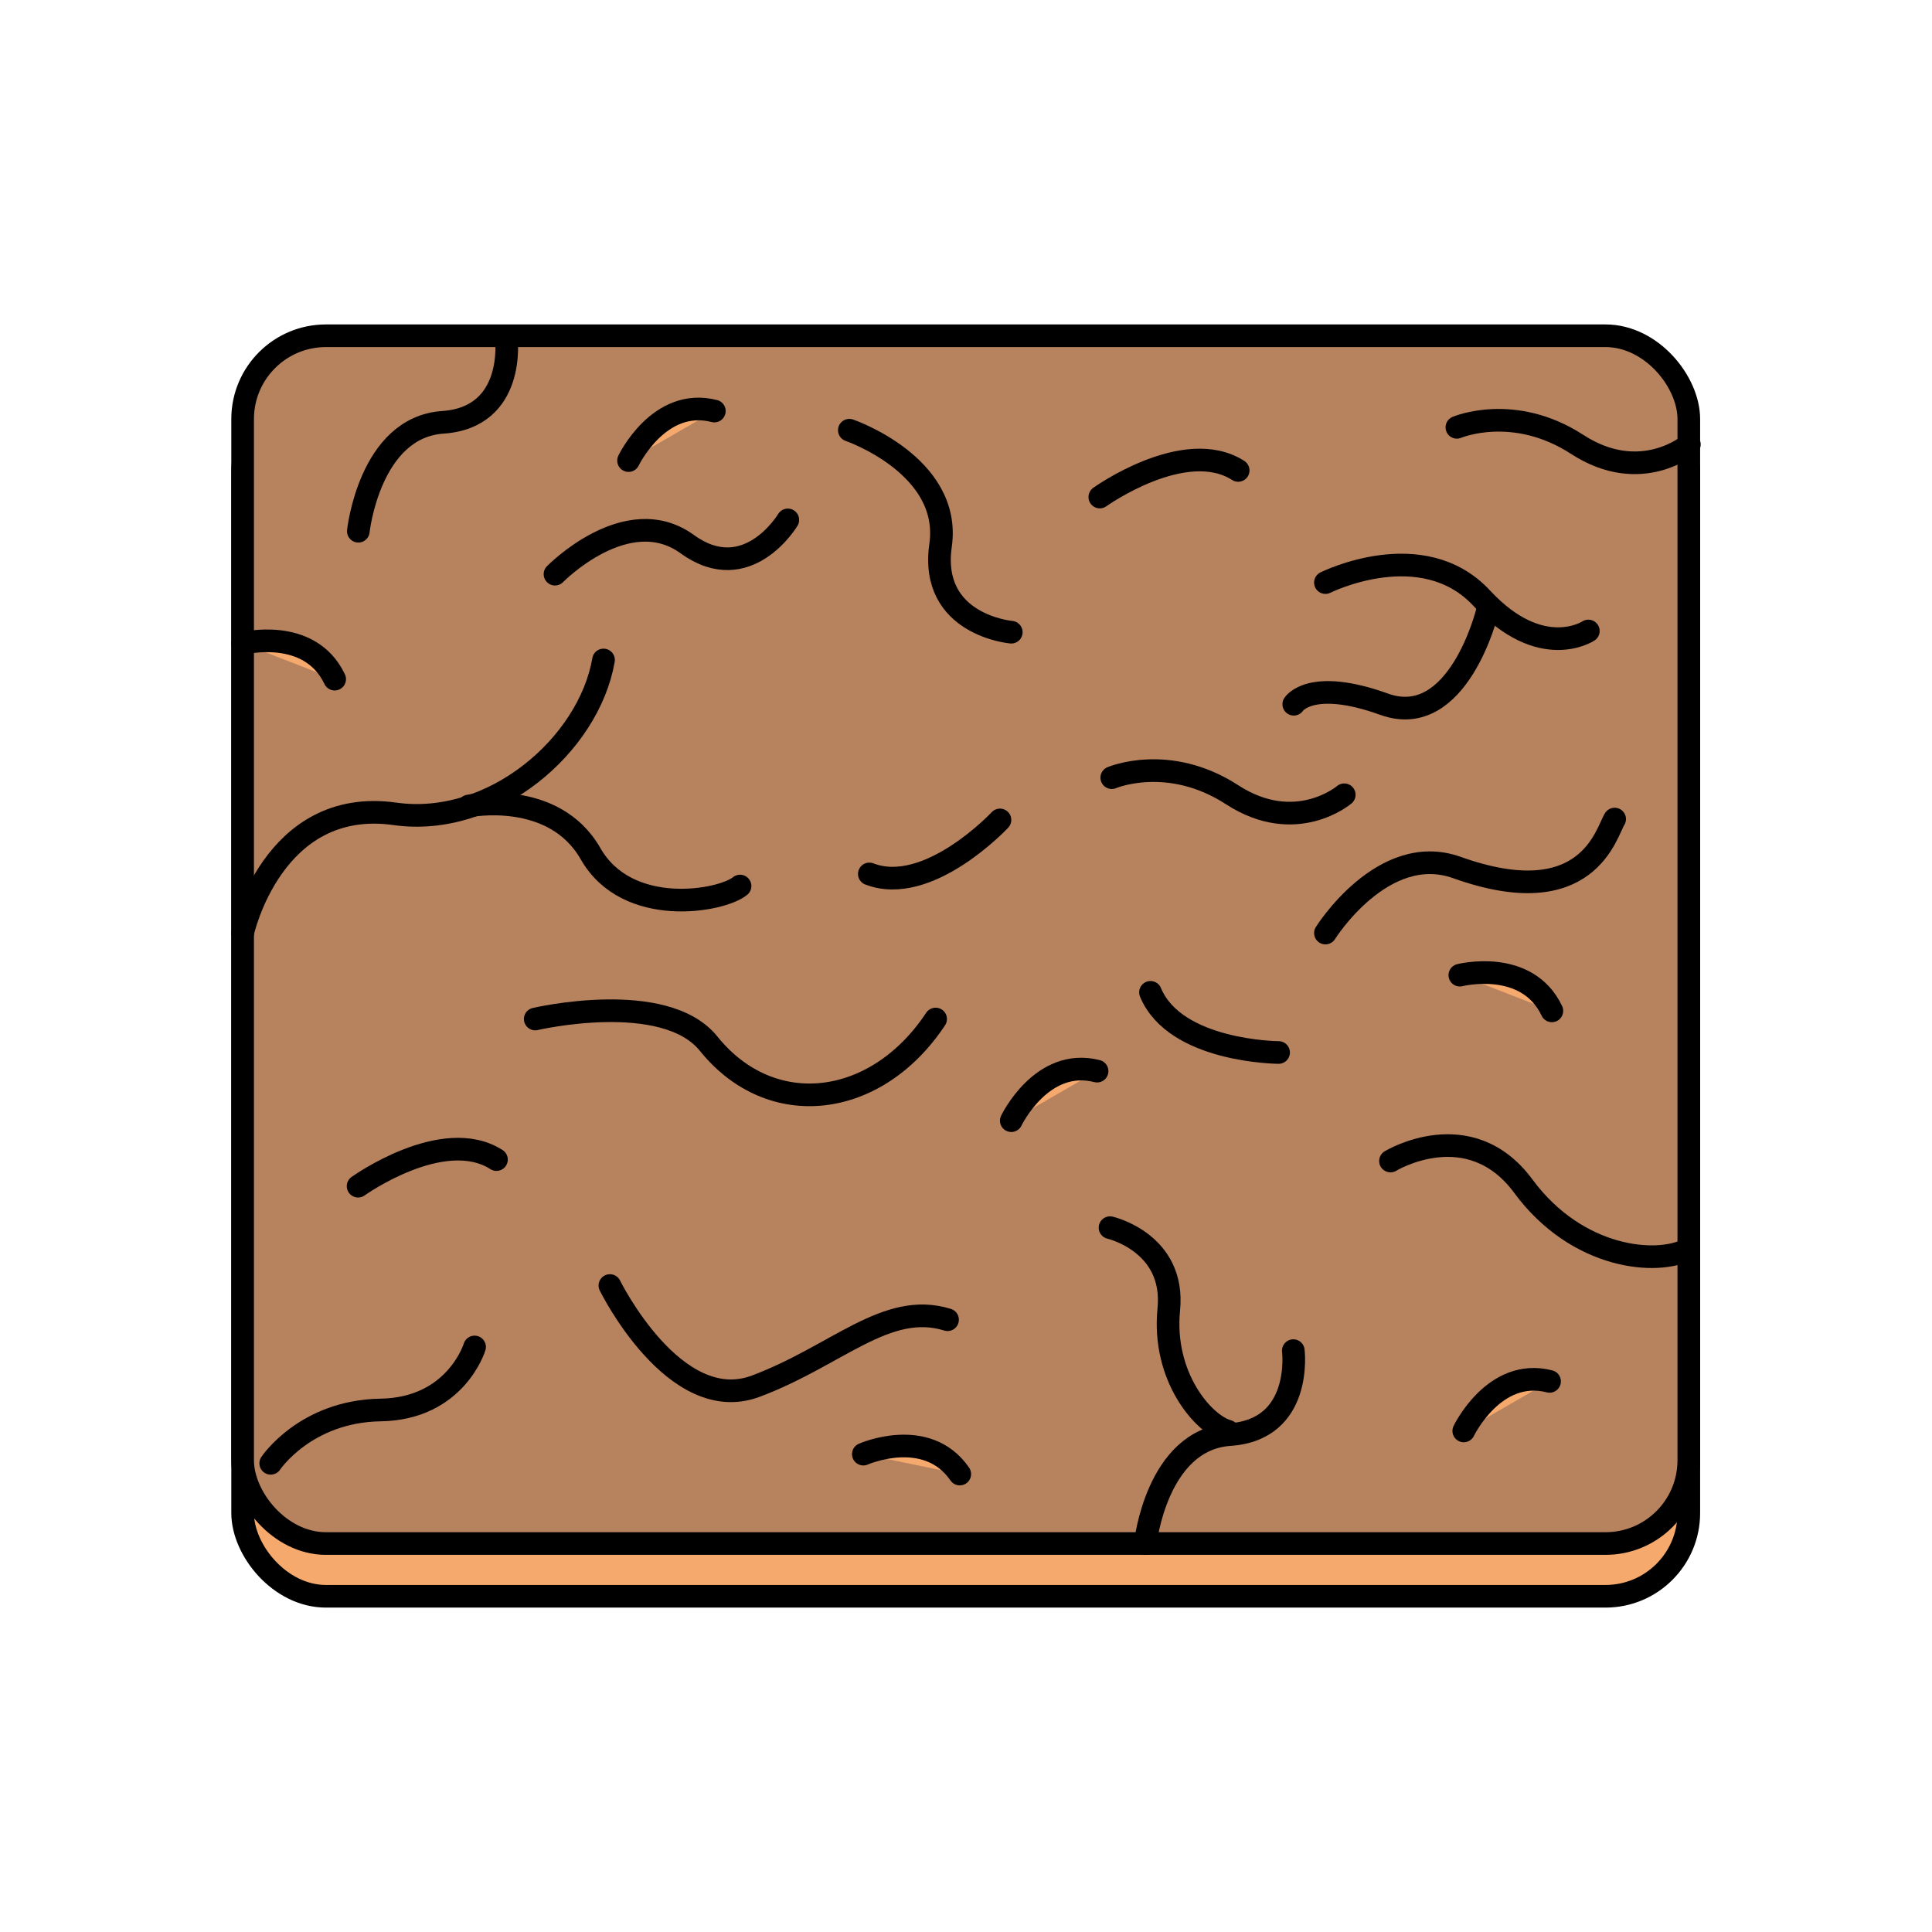
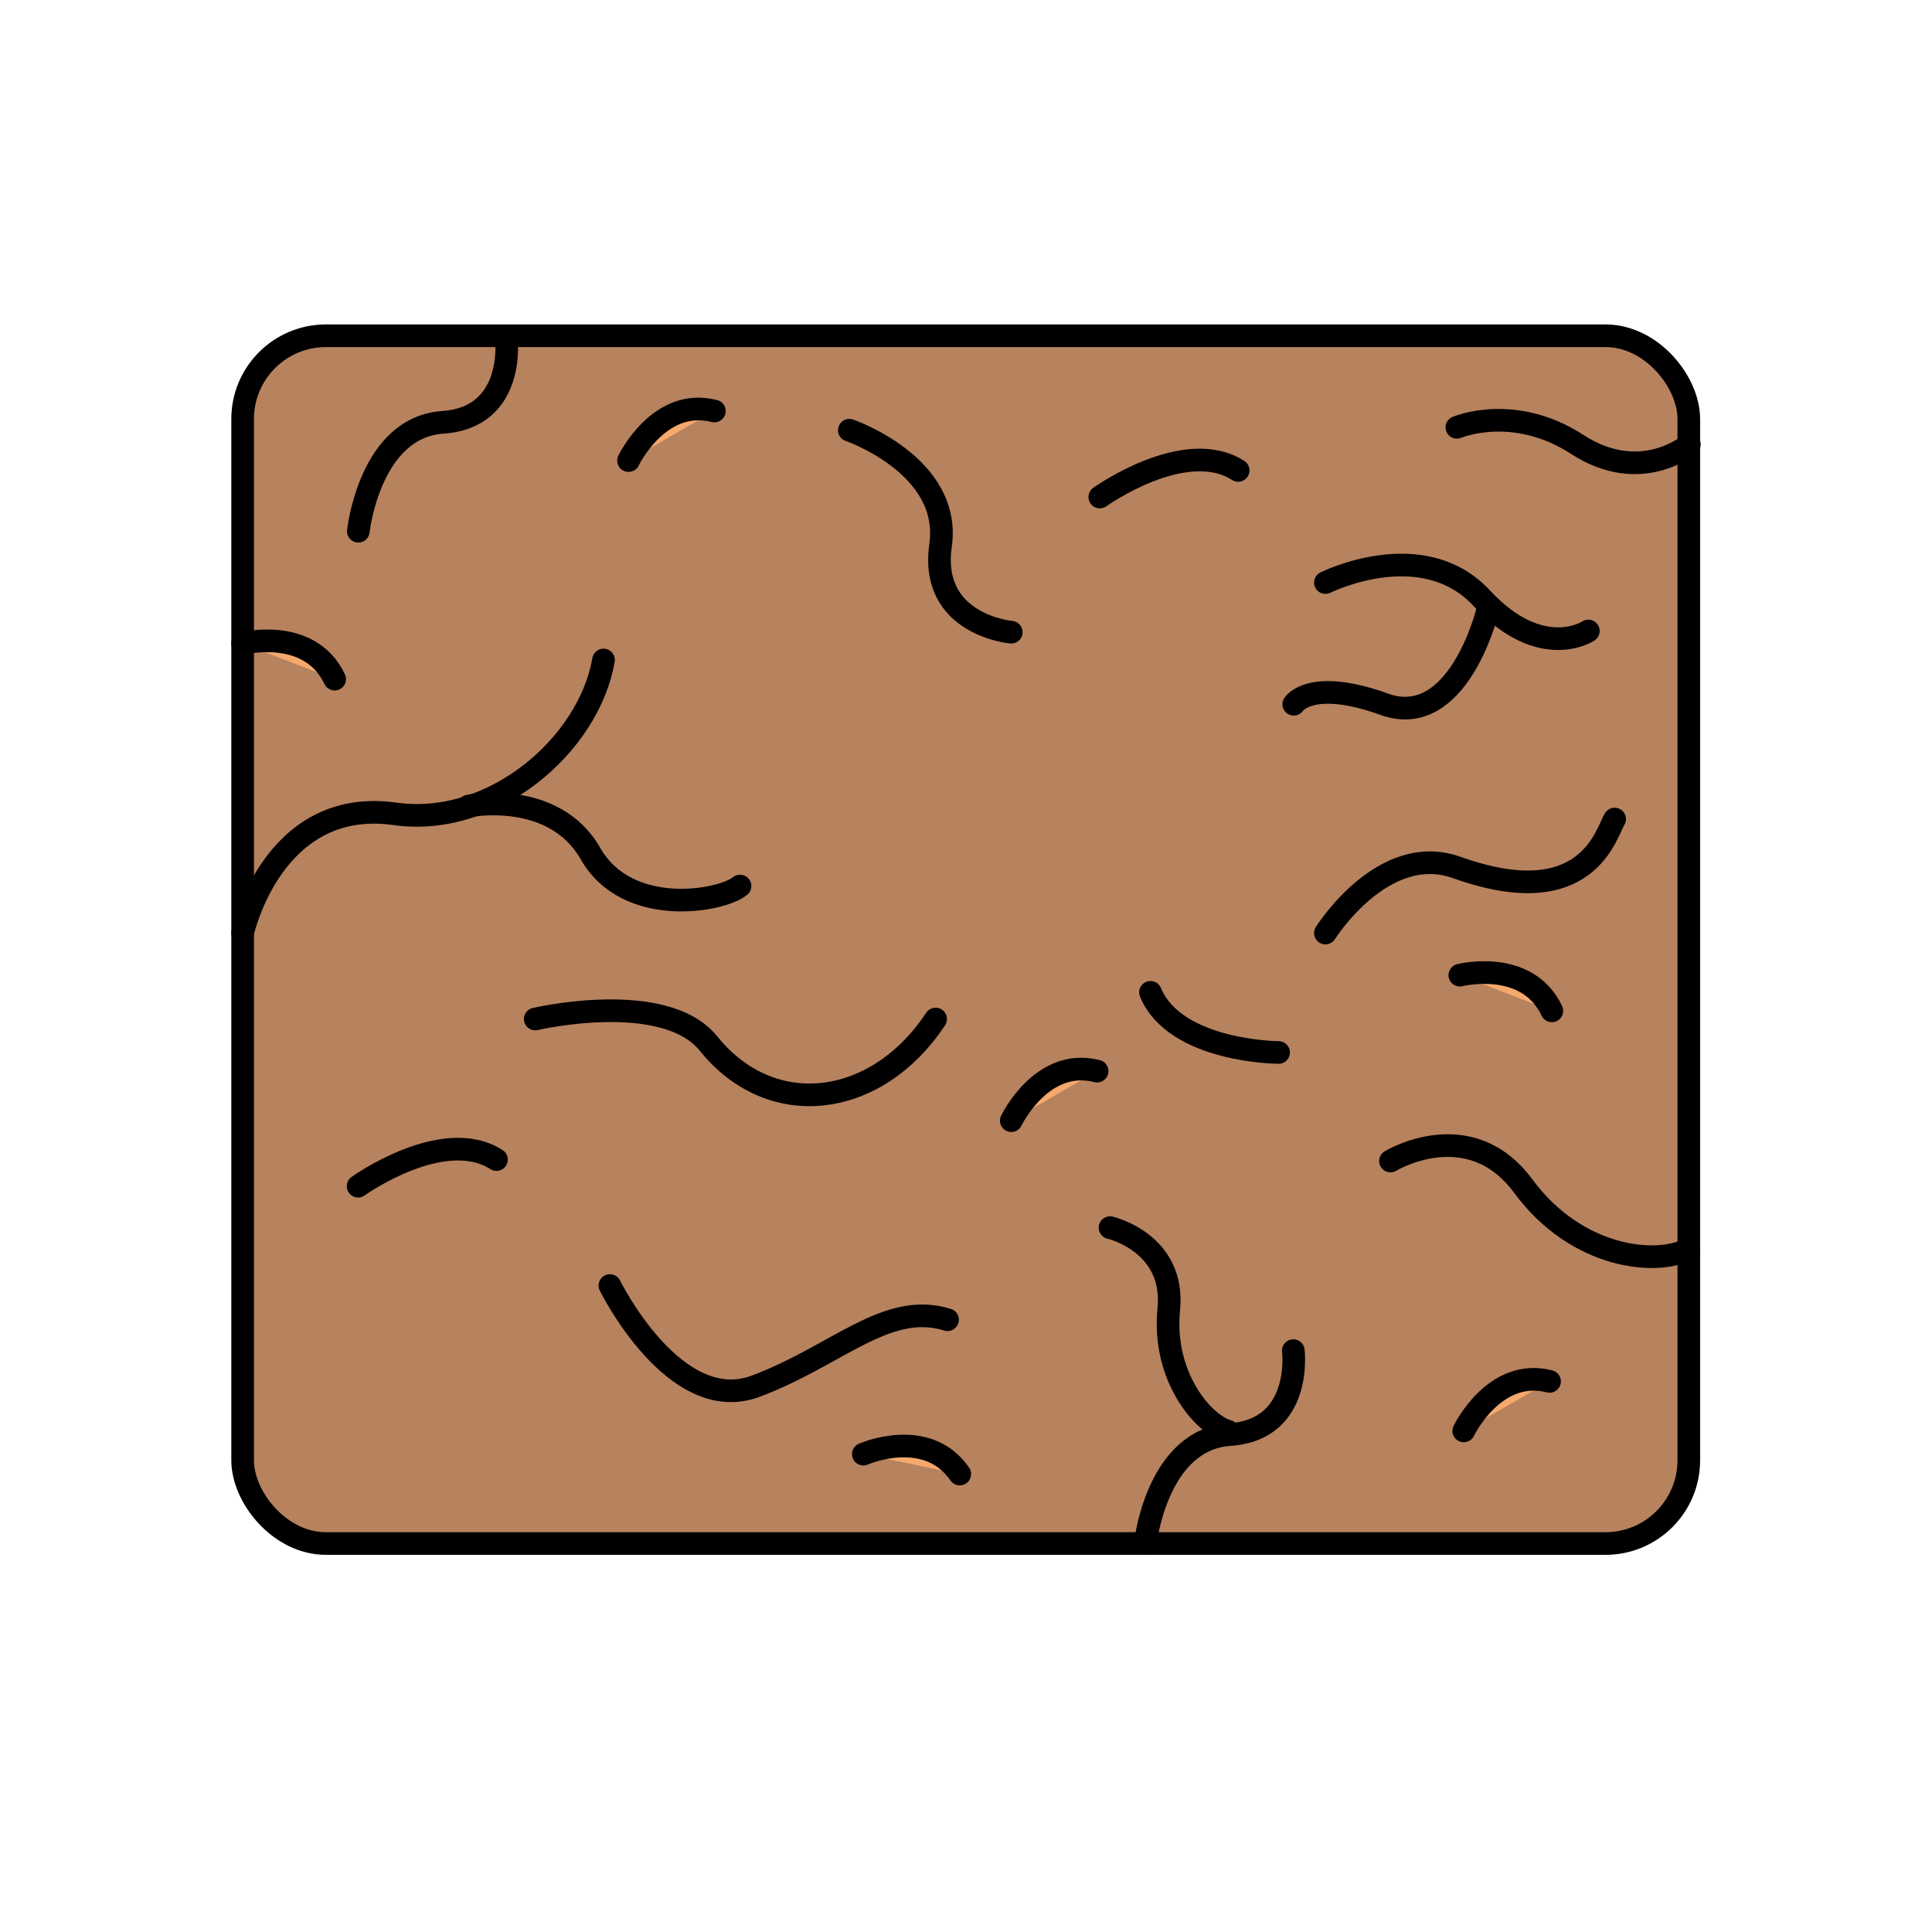
<svg xmlns="http://www.w3.org/2000/svg" id="Layer_1" viewBox="0 0 512 512">
  <g>
-     <rect x="64.3" y="102.96" width="383.25" height="320.07" rx="22.07" ry="22.07" fill="#f6a96c" stroke="#000" stroke-linecap="round" stroke-linejoin="round" stroke-width="6" />
    <rect x="64.3" y="88.98" width="383.25" height="320.07" rx="22.07" ry="22.07" fill="#b7825e" stroke="#000" stroke-linecap="round" stroke-linejoin="round" stroke-width="6" />
    <path d="m64.3,247.27s7.86-36.18,40.38-31.59c25.84,3.65,51.34-18.12,55.26-40.78" fill="none" stroke="#000" stroke-linecap="round" stroke-linejoin="round" stroke-width="6" />
    <path d="m124.23,213.59s22.51-4.46,32.28,12.66c9.78,17.12,34.72,12.59,39.61,8.56" fill="none" stroke="#000" stroke-linecap="round" stroke-linejoin="round" stroke-width="6" />
    <path d="m141.84,270.05s34.25-8,45.96,6.54c16.63,20.64,44.5,17.12,60.15-6.54" fill="none" stroke="#000" stroke-linecap="round" stroke-linejoin="round" stroke-width="6" />
    <path d="m94.9,314.35s22.49-16.11,36.67-7.05" fill="none" stroke="#000" stroke-linecap="round" stroke-linejoin="round" stroke-width="6" />
    <path d="m291.46,131.72s22.49-16.11,36.67-7.05" fill="none" stroke="#000" stroke-linecap="round" stroke-linejoin="round" stroke-width="6" />
-     <path d="m265,217.29s-18.99,20.34-34.62,14.31" fill="none" stroke="#000" stroke-linecap="round" stroke-linejoin="round" stroke-width="6" />
    <path d="m338.84,278.92s-27.4-.13-33.95-15.94" fill="none" stroke="#000" stroke-linecap="round" stroke-linejoin="round" stroke-width="6" />
    <path d="m161.63,340.68s17.11,34.74,38.63,26.68c21.52-8.05,34.72-22.65,50.85-17.62" fill="none" stroke="#000" stroke-linecap="round" stroke-linejoin="round" stroke-width="6" />
    <path d="m368.49,307.68s20.9-12.71,35.21,6.67c14.3,19.38,35.62,21.14,43.85,16.61" fill="none" stroke="#000" stroke-linecap="round" stroke-linejoin="round" stroke-width="6" />
    <path d="m294.17,325.34s17.34,3.97,15.57,21.68c-1.77,17.71,9.1,30.46,15.7,32.27" fill="none" stroke="#000" stroke-linecap="round" stroke-linejoin="round" stroke-width="6" />
    <path d="m351.25,154.39s25.67-12.84,41.44,4.15c15.77,16.99,28.24,8.68,28.24,8.68" fill="none" stroke="#000" stroke-linecap="round" stroke-linejoin="round" stroke-width="6" />
    <path d="m342.86,186.63s4.4-7.05,23.96,0,27.3-24.47,27.3-24.47" fill="none" stroke="#000" stroke-linecap="round" stroke-linejoin="round" stroke-width="6" />
    <path d="m351.25,247.27s15.24-24.38,34.84-17.37c34.84,12.46,39.61-9.44,41.81-12.84" fill="none" stroke="#000" stroke-linecap="round" stroke-linejoin="round" stroke-width="6" />
    <path d="m225.08,114.01s27.2,9.34,24.18,30.5c-3.02,21.16,18.74,23.03,18.74,23.03" fill="none" stroke="#000" stroke-linecap="round" stroke-linejoin="round" stroke-width="6" />
-     <path d="m147.08,152.16s19.1-19.52,35.04-7.96c15.94,11.56,26.66-6.42,26.66-6.42" fill="none" stroke="#000" stroke-linecap="round" stroke-linejoin="round" stroke-width="6" />
    <path d="m94.96,140.78s2.95-27.54,22.4-28.86c19.45-1.33,16.82-22.25,16.82-22.25" fill="none" stroke="#000" stroke-linecap="round" stroke-linejoin="round" stroke-width="6" />
    <path d="m303.52,409.04s2.95-27.54,22.4-28.86,16.82-22.25,16.82-22.25" fill="none" stroke="#000" stroke-linecap="round" stroke-linejoin="round" stroke-width="6" />
-     <path d="m294.63,206.09s15.02-6.42,31.9,4.53c16.88,10.95,29.71,0,29.71,0" fill="none" stroke="#000" stroke-linecap="round" stroke-linejoin="round" stroke-width="6" />
-     <path d="m71.74,387.79s9.18-13.82,29.13-14.13c19.95-.31,24.9-16.7,24.9-16.7" fill="none" stroke="#000" stroke-linecap="round" stroke-linejoin="round" stroke-width="6" />
    <path d="m386.09,113.25s15.02-6.42,31.9,4.53c16.88,10.95,29.71,0,29.71,0" fill="none" stroke="#000" stroke-linecap="round" stroke-linejoin="round" stroke-width="6" />
  </g>
  <path d="m387.91,379.21s8.07-16.9,22.74-13.13" fill="#f6a96c" stroke="#000" stroke-linecap="round" stroke-linejoin="round" stroke-width="6" />
  <path d="m268,296.99s8.07-16.9,22.74-13.13" fill="#f6a96c" stroke="#000" stroke-linecap="round" stroke-linejoin="round" stroke-width="6" />
  <path d="m166.57,122.06s8.07-16.9,22.74-13.13" fill="#f6a96c" stroke="#000" stroke-linecap="round" stroke-linejoin="round" stroke-width="6" />
  <path d="m386.87,258.43s17.76-4.52,24.39,9.46" fill="#f6a96c" stroke="#000" stroke-linecap="round" stroke-linejoin="round" stroke-width="6" />
  <path d="m64.3,170.52s17.76-4.52,24.39,9.46" fill="#f6a96c" stroke="#000" stroke-linecap="round" stroke-linejoin="round" stroke-width="6" />
  <path d="m228.79,385.36s16.81-7.42,25.56,5.28" fill="#f6a96c" stroke="#000" stroke-linecap="round" stroke-linejoin="round" stroke-width="6" />
</svg>